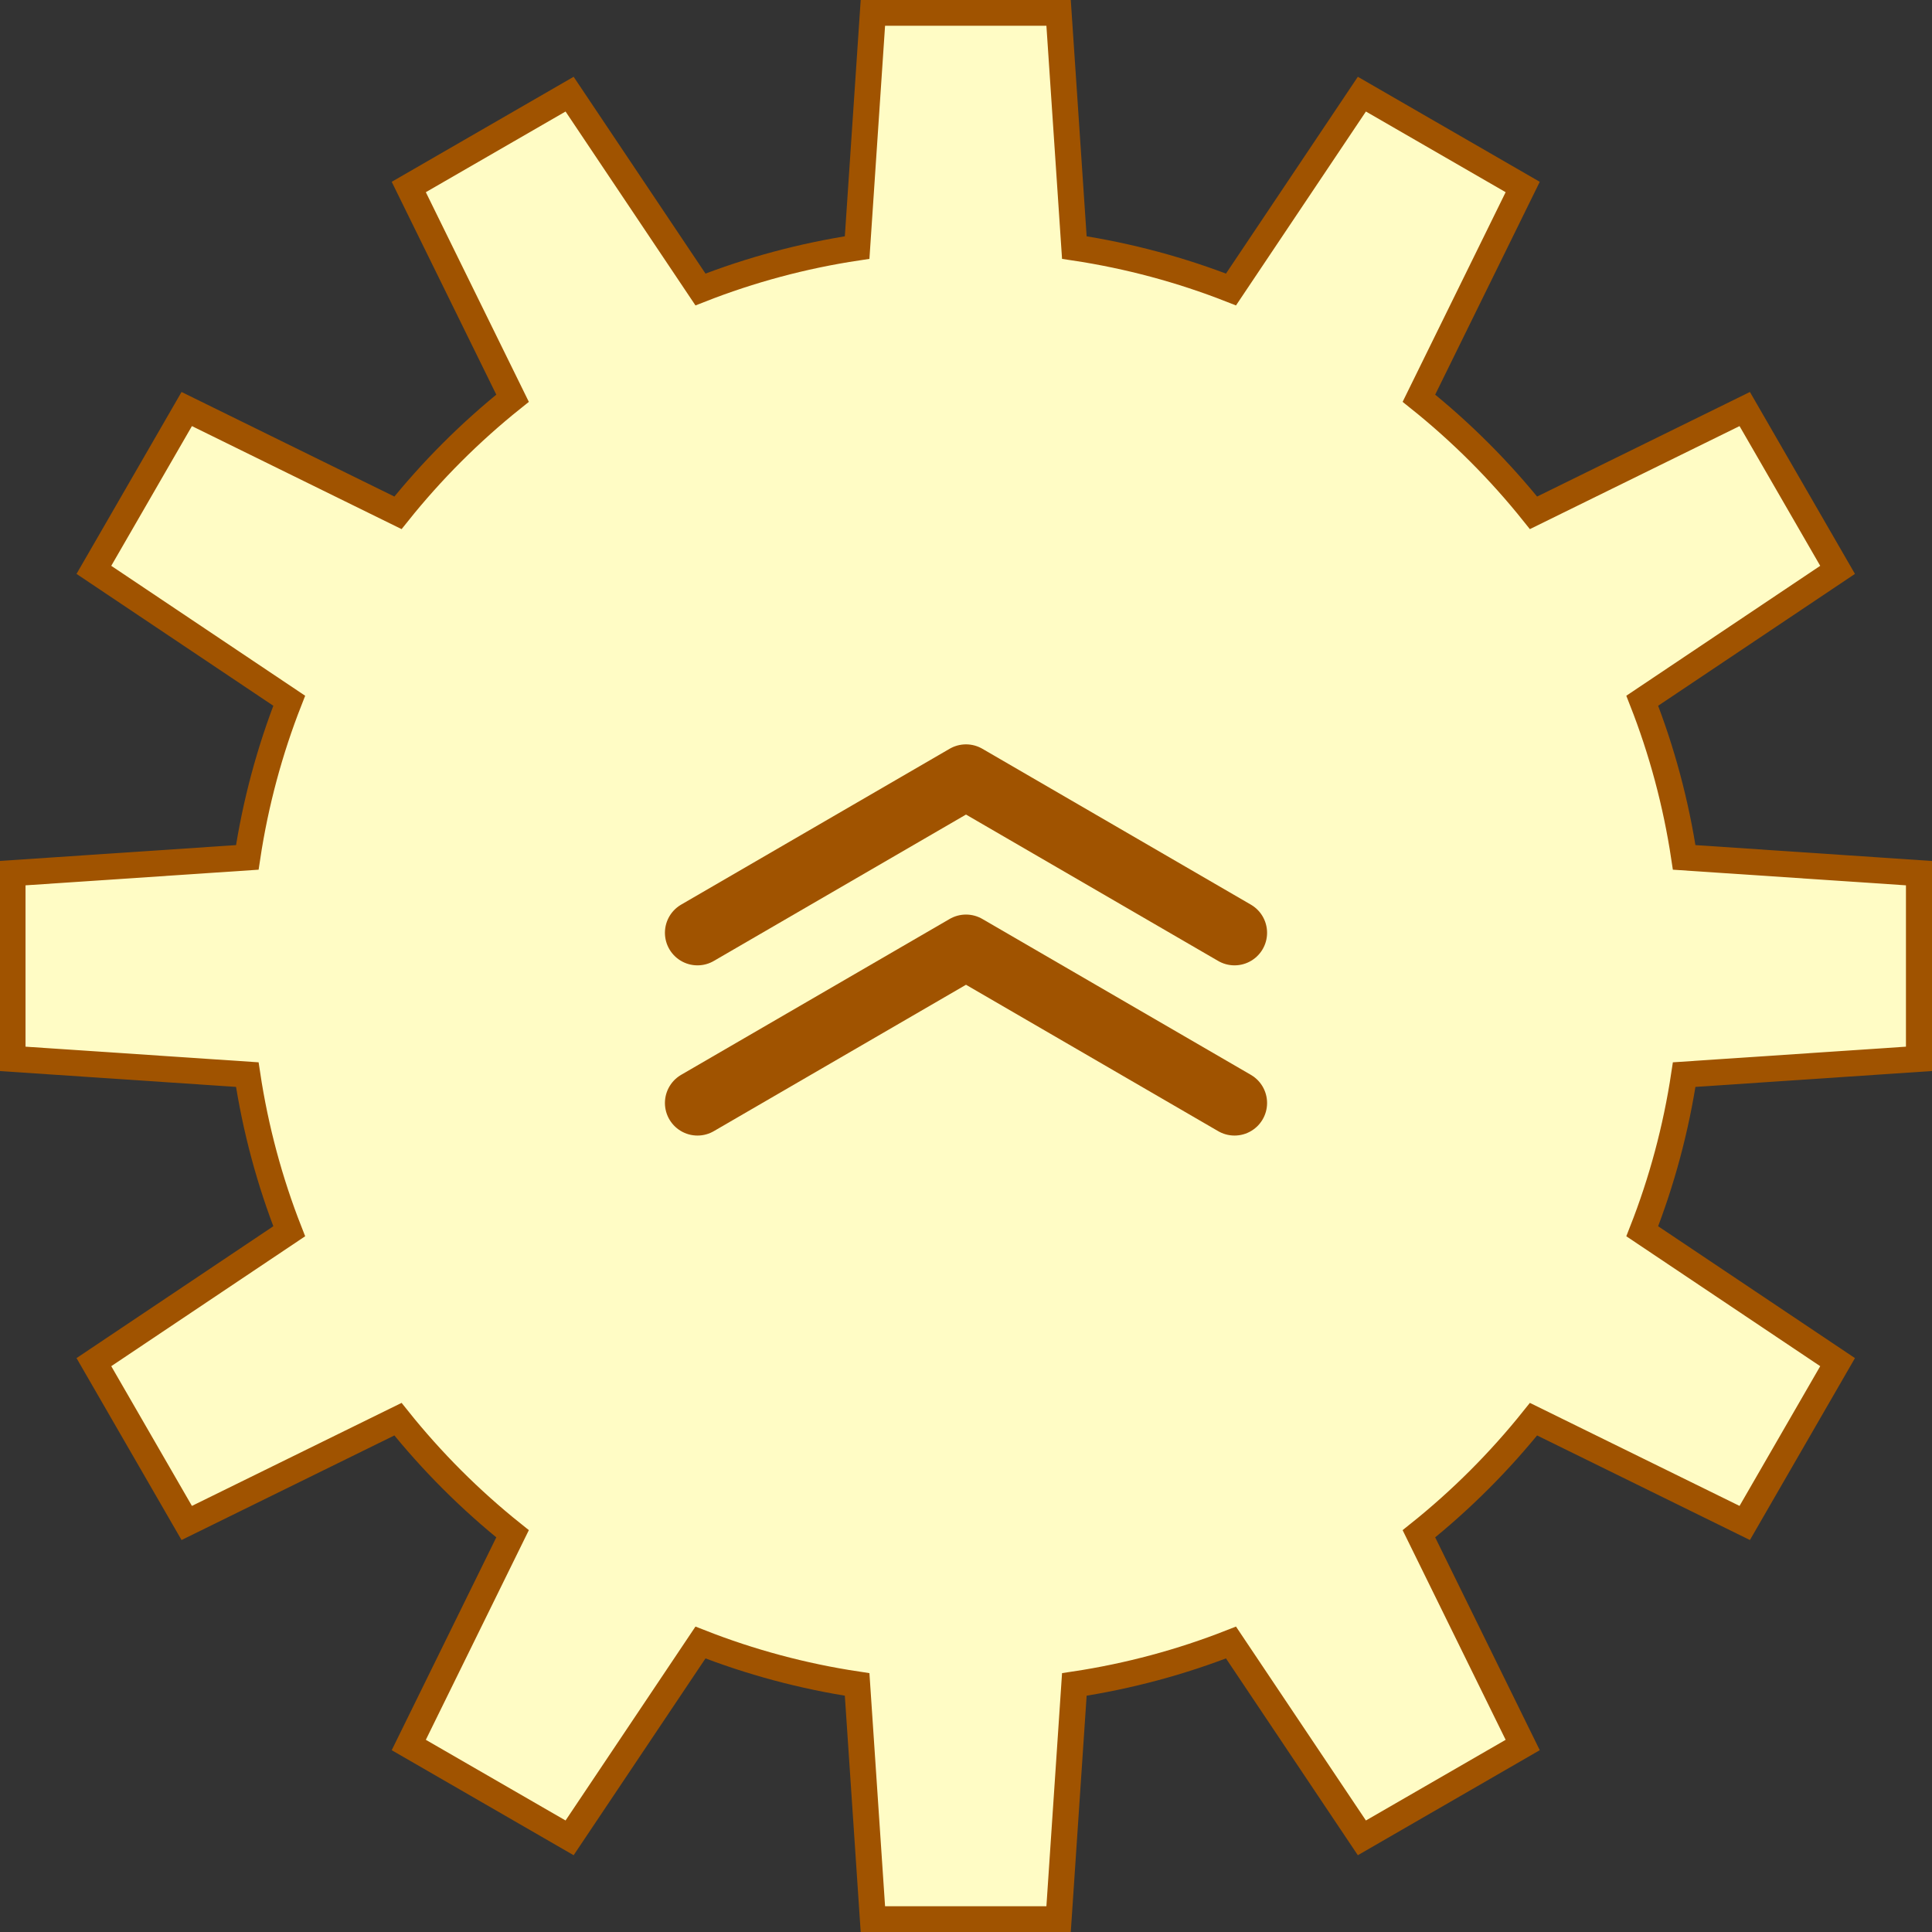
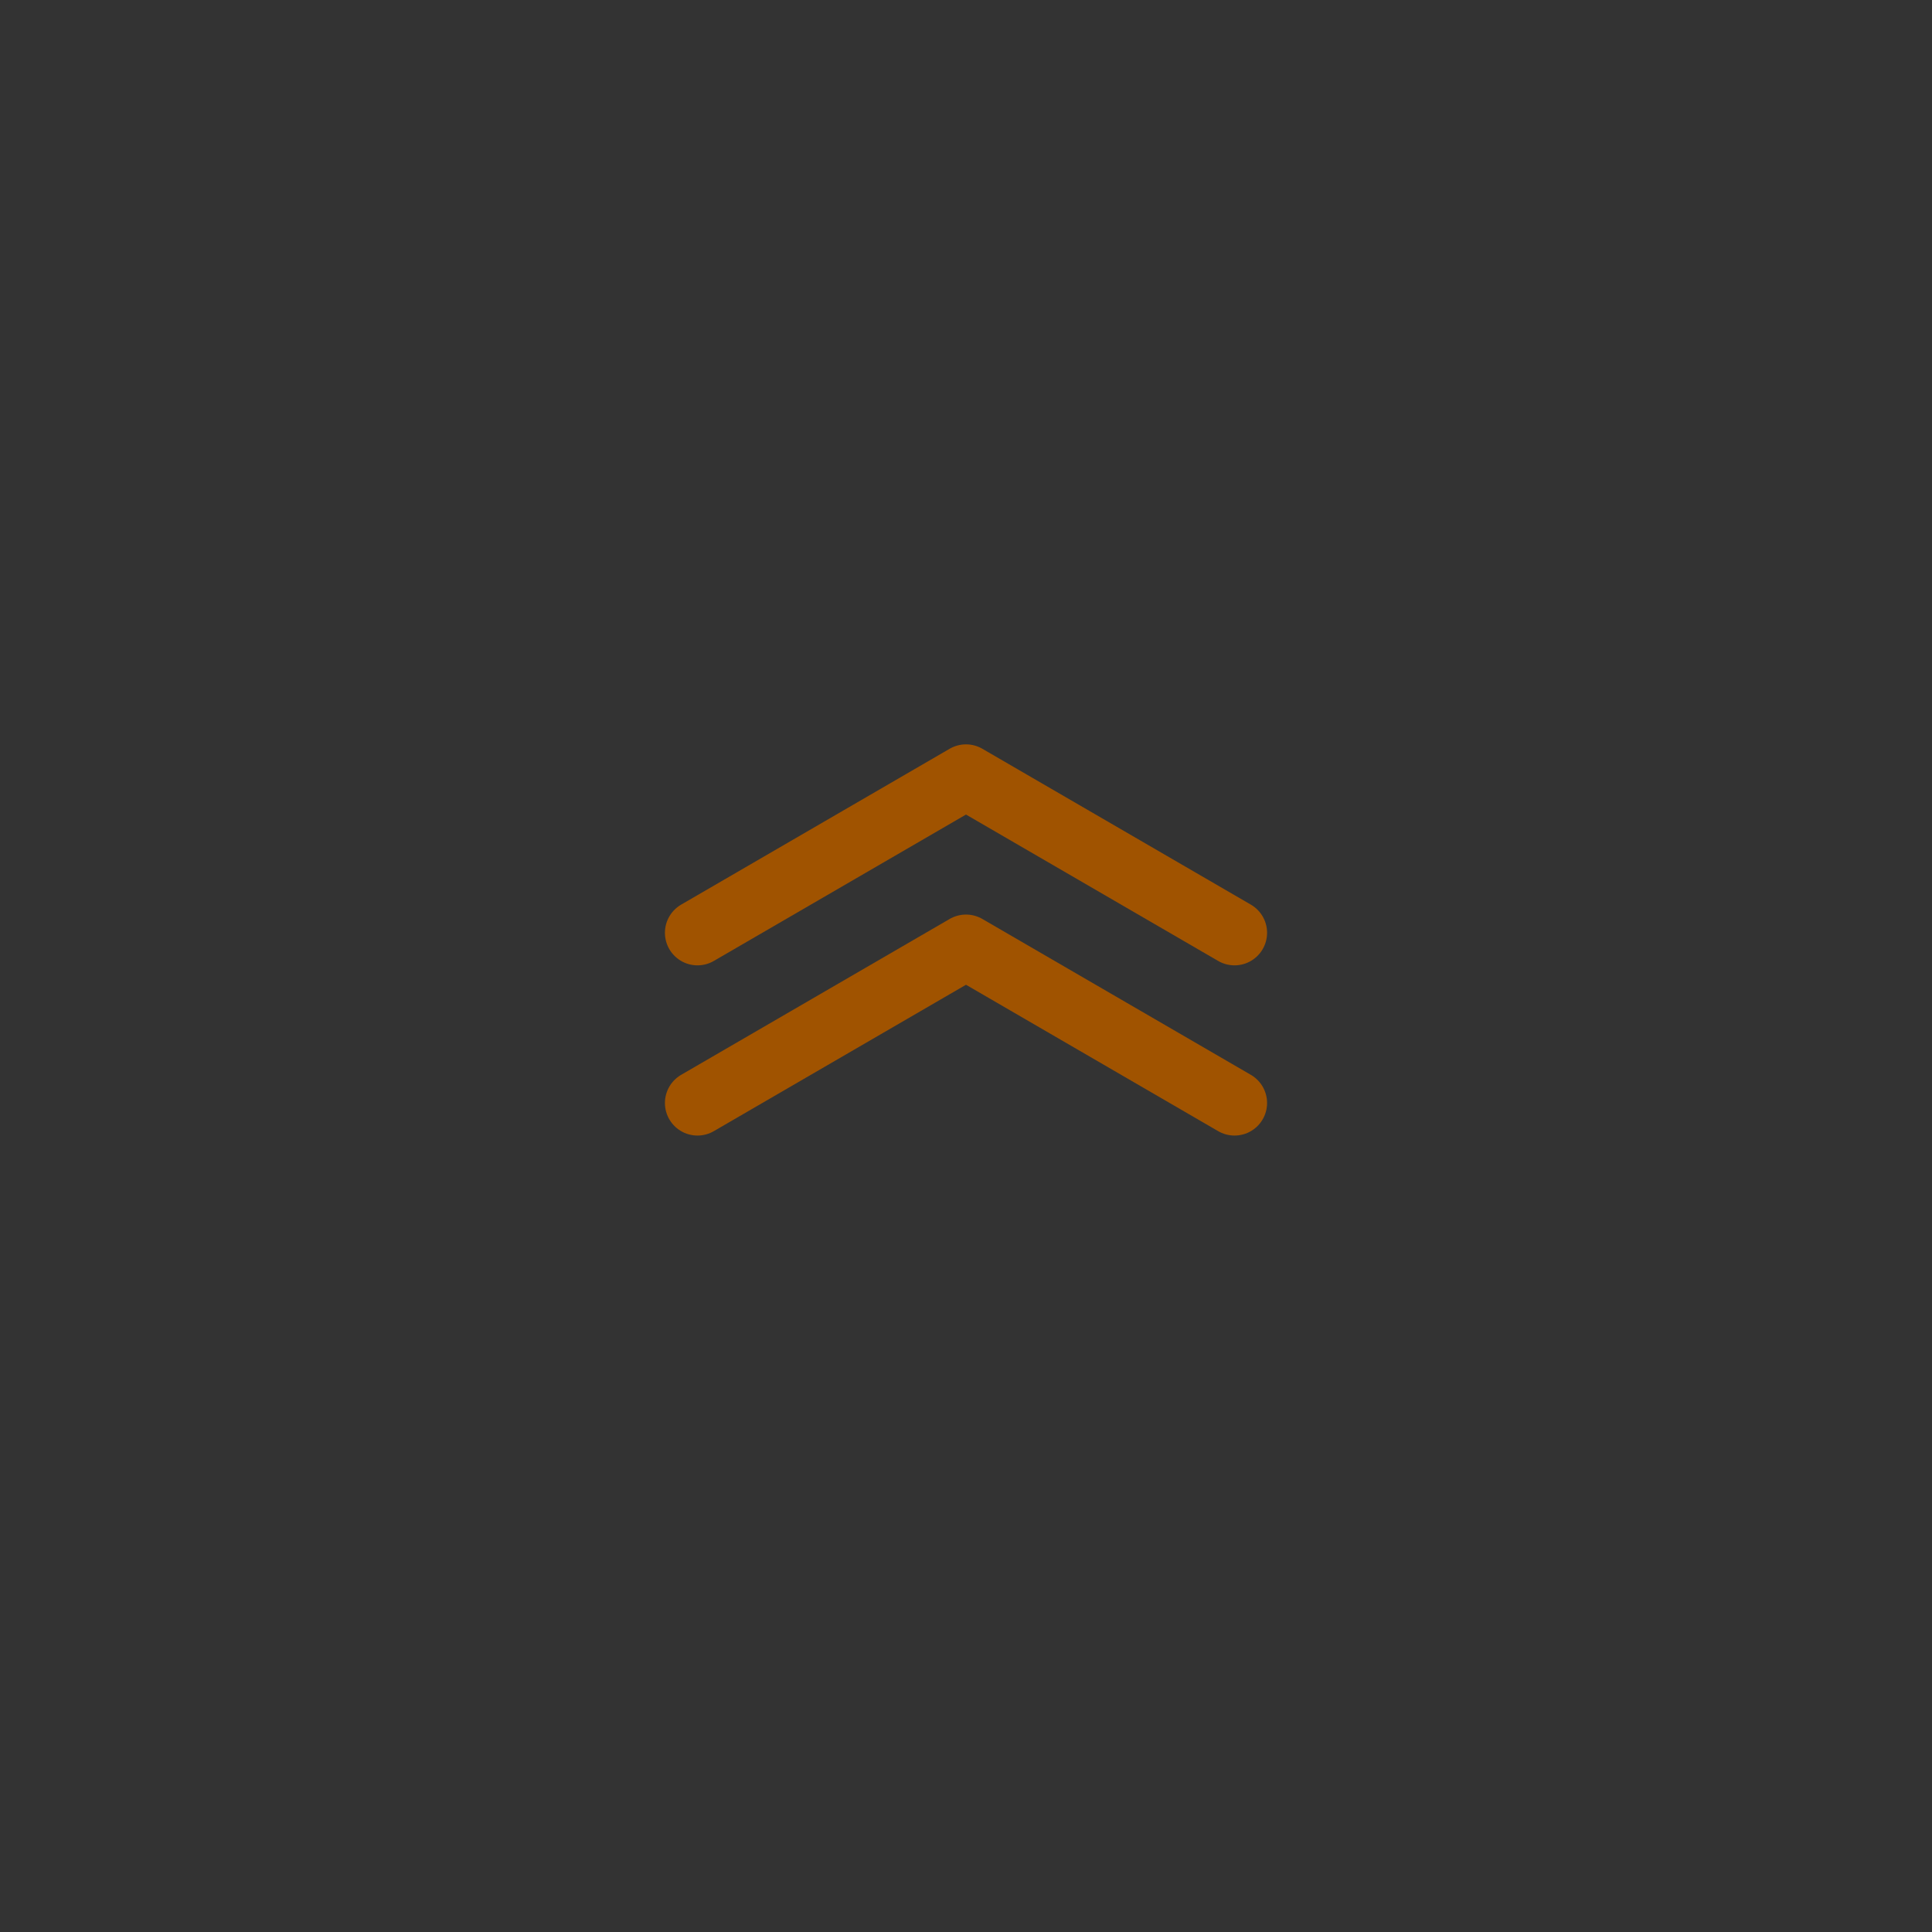
<svg xmlns="http://www.w3.org/2000/svg" id="_レイヤー_2" data-name="レイヤー 2" viewBox="0 0 148.36 148.36">
  <rect x="0" y="0" width="148.36" height="148.36" fill="#333333" stroke="none" />
  <defs>
    <style>
      .cls-1 {
        fill: none;
        stroke-linecap: round;
        stroke-linejoin: round;
        stroke-width: 5px;
      }

      .cls-1, .cls-2 {
        stroke: #a05300;
      }

      .cls-2 {
        fill: #fffcc5;
        stroke-miterlimit: 10;
        stroke-width: 2px;
      }
    </style>
  </defs>
  <g id="_レイヤー_2-2" data-name="レイヤー 2">
    <g id="_確定" data-name="確定">
-       <path id="_歯車" data-name="歯車" class="cls-2" d="M147.36,81.31v-14.26l-18.03-1.21c-.63-4.18-1.72-8.21-3.22-12.03l15-10.05-7.13-12.35-16.22,7.97c-2.6-3.25-5.55-6.2-8.8-8.8l7.97-16.22-12.35-7.13-10.05,15c-3.82-1.5-7.85-2.59-12.03-3.22l-1.21-18.03h-14.26l-1.21,18.03c-4.18.63-8.21,1.72-12.03,3.22l-10.05-15-12.35,7.13,7.97,16.22c-3.25,2.6-6.2,5.55-8.8,8.8l-16.22-7.97-7.13,12.35,15,10.05c-1.5,3.82-2.59,7.85-3.22,12.03l-18.03,1.21v14.26l18.03,1.21c.63,4.18,1.72,8.21,3.22,12.03l-15,10.05,7.13,12.35,16.22-7.97c2.6,3.25,5.55,6.2,8.8,8.8l-7.97,16.22,12.35,7.13,10.05-15c3.82,1.5,7.85,2.59,12.03,3.22l1.21,18.03h14.26l1.21-18.03c4.18-.63,8.21-1.72,12.03-3.22l10.05,15,12.35-7.13-7.97-16.22c3.25-2.6,6.2-5.55,8.8-8.8l16.22,7.97,7.13-12.35-15-10.05c1.5-3.82,2.59-7.85,3.22-12.03l18.03-1.21Z" />
      <g id="_丸" data-name="丸">
        <polyline class="cls-1" points="53.56 71.63 74.18 59.66 94.8 71.63" />
        <polyline class="cls-1" points="53.56 84.7 74.18 72.73 94.8 84.7" />
      </g>
    </g>
  </g>
</svg>